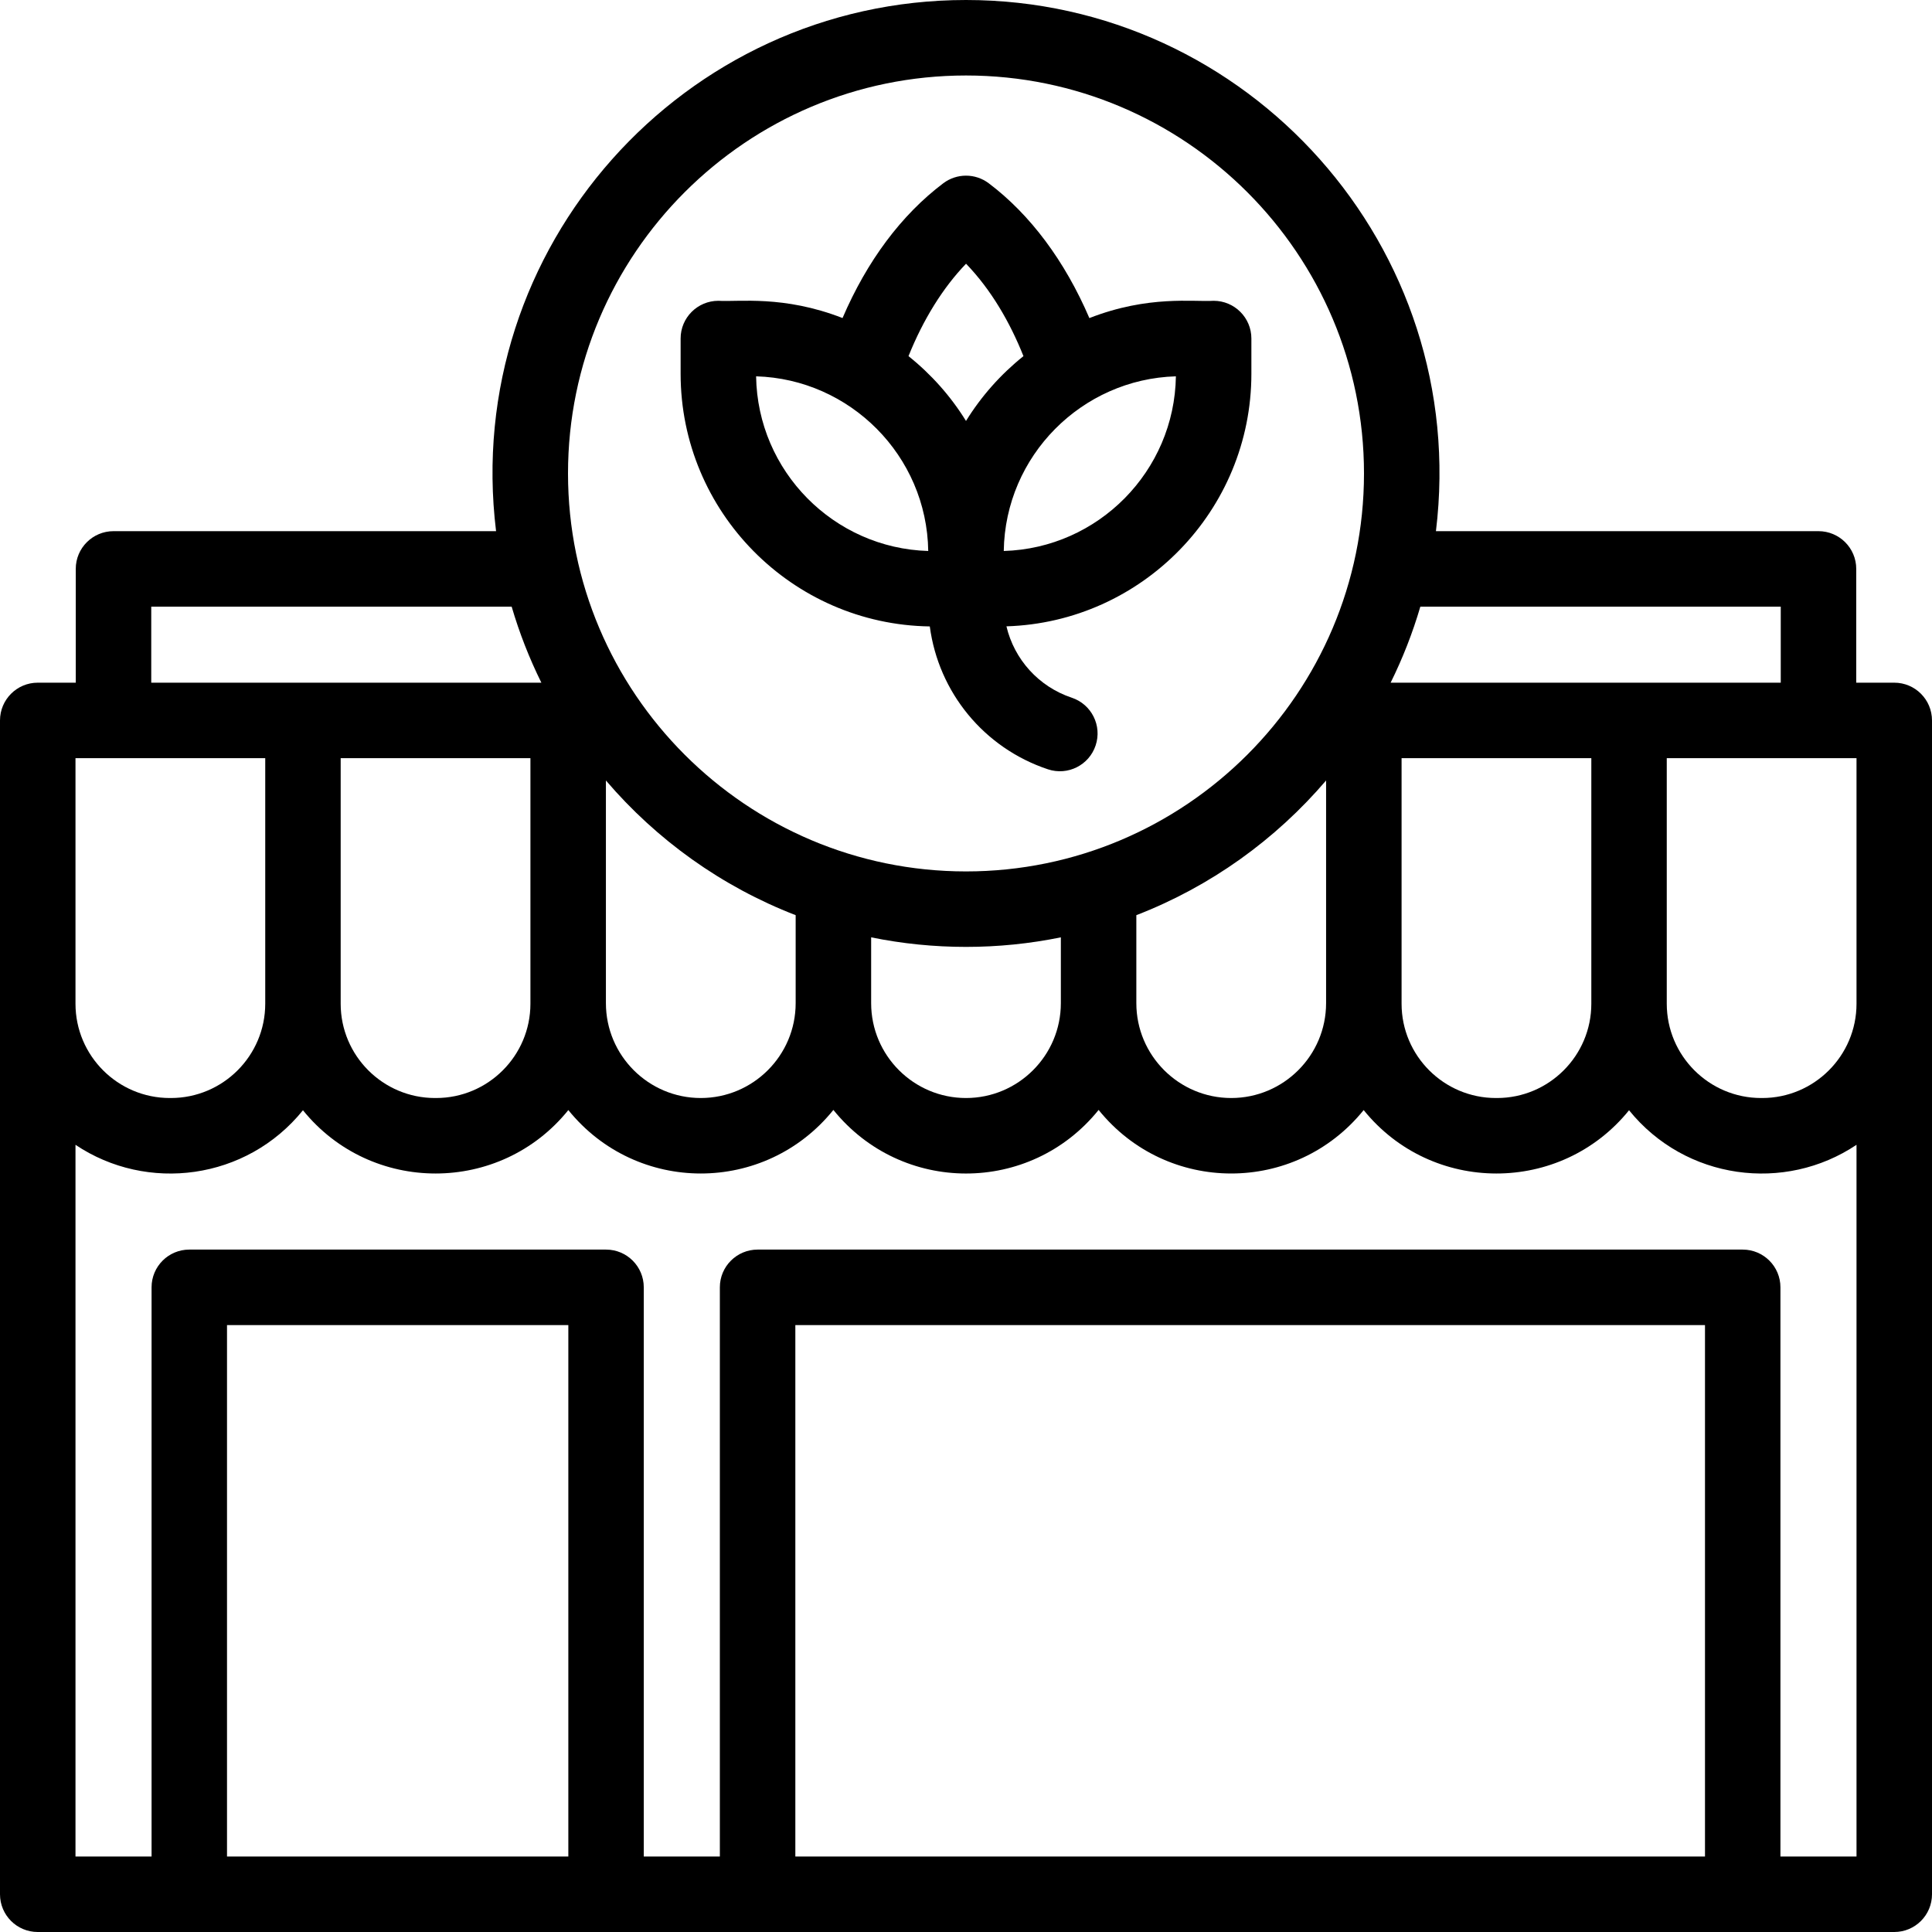
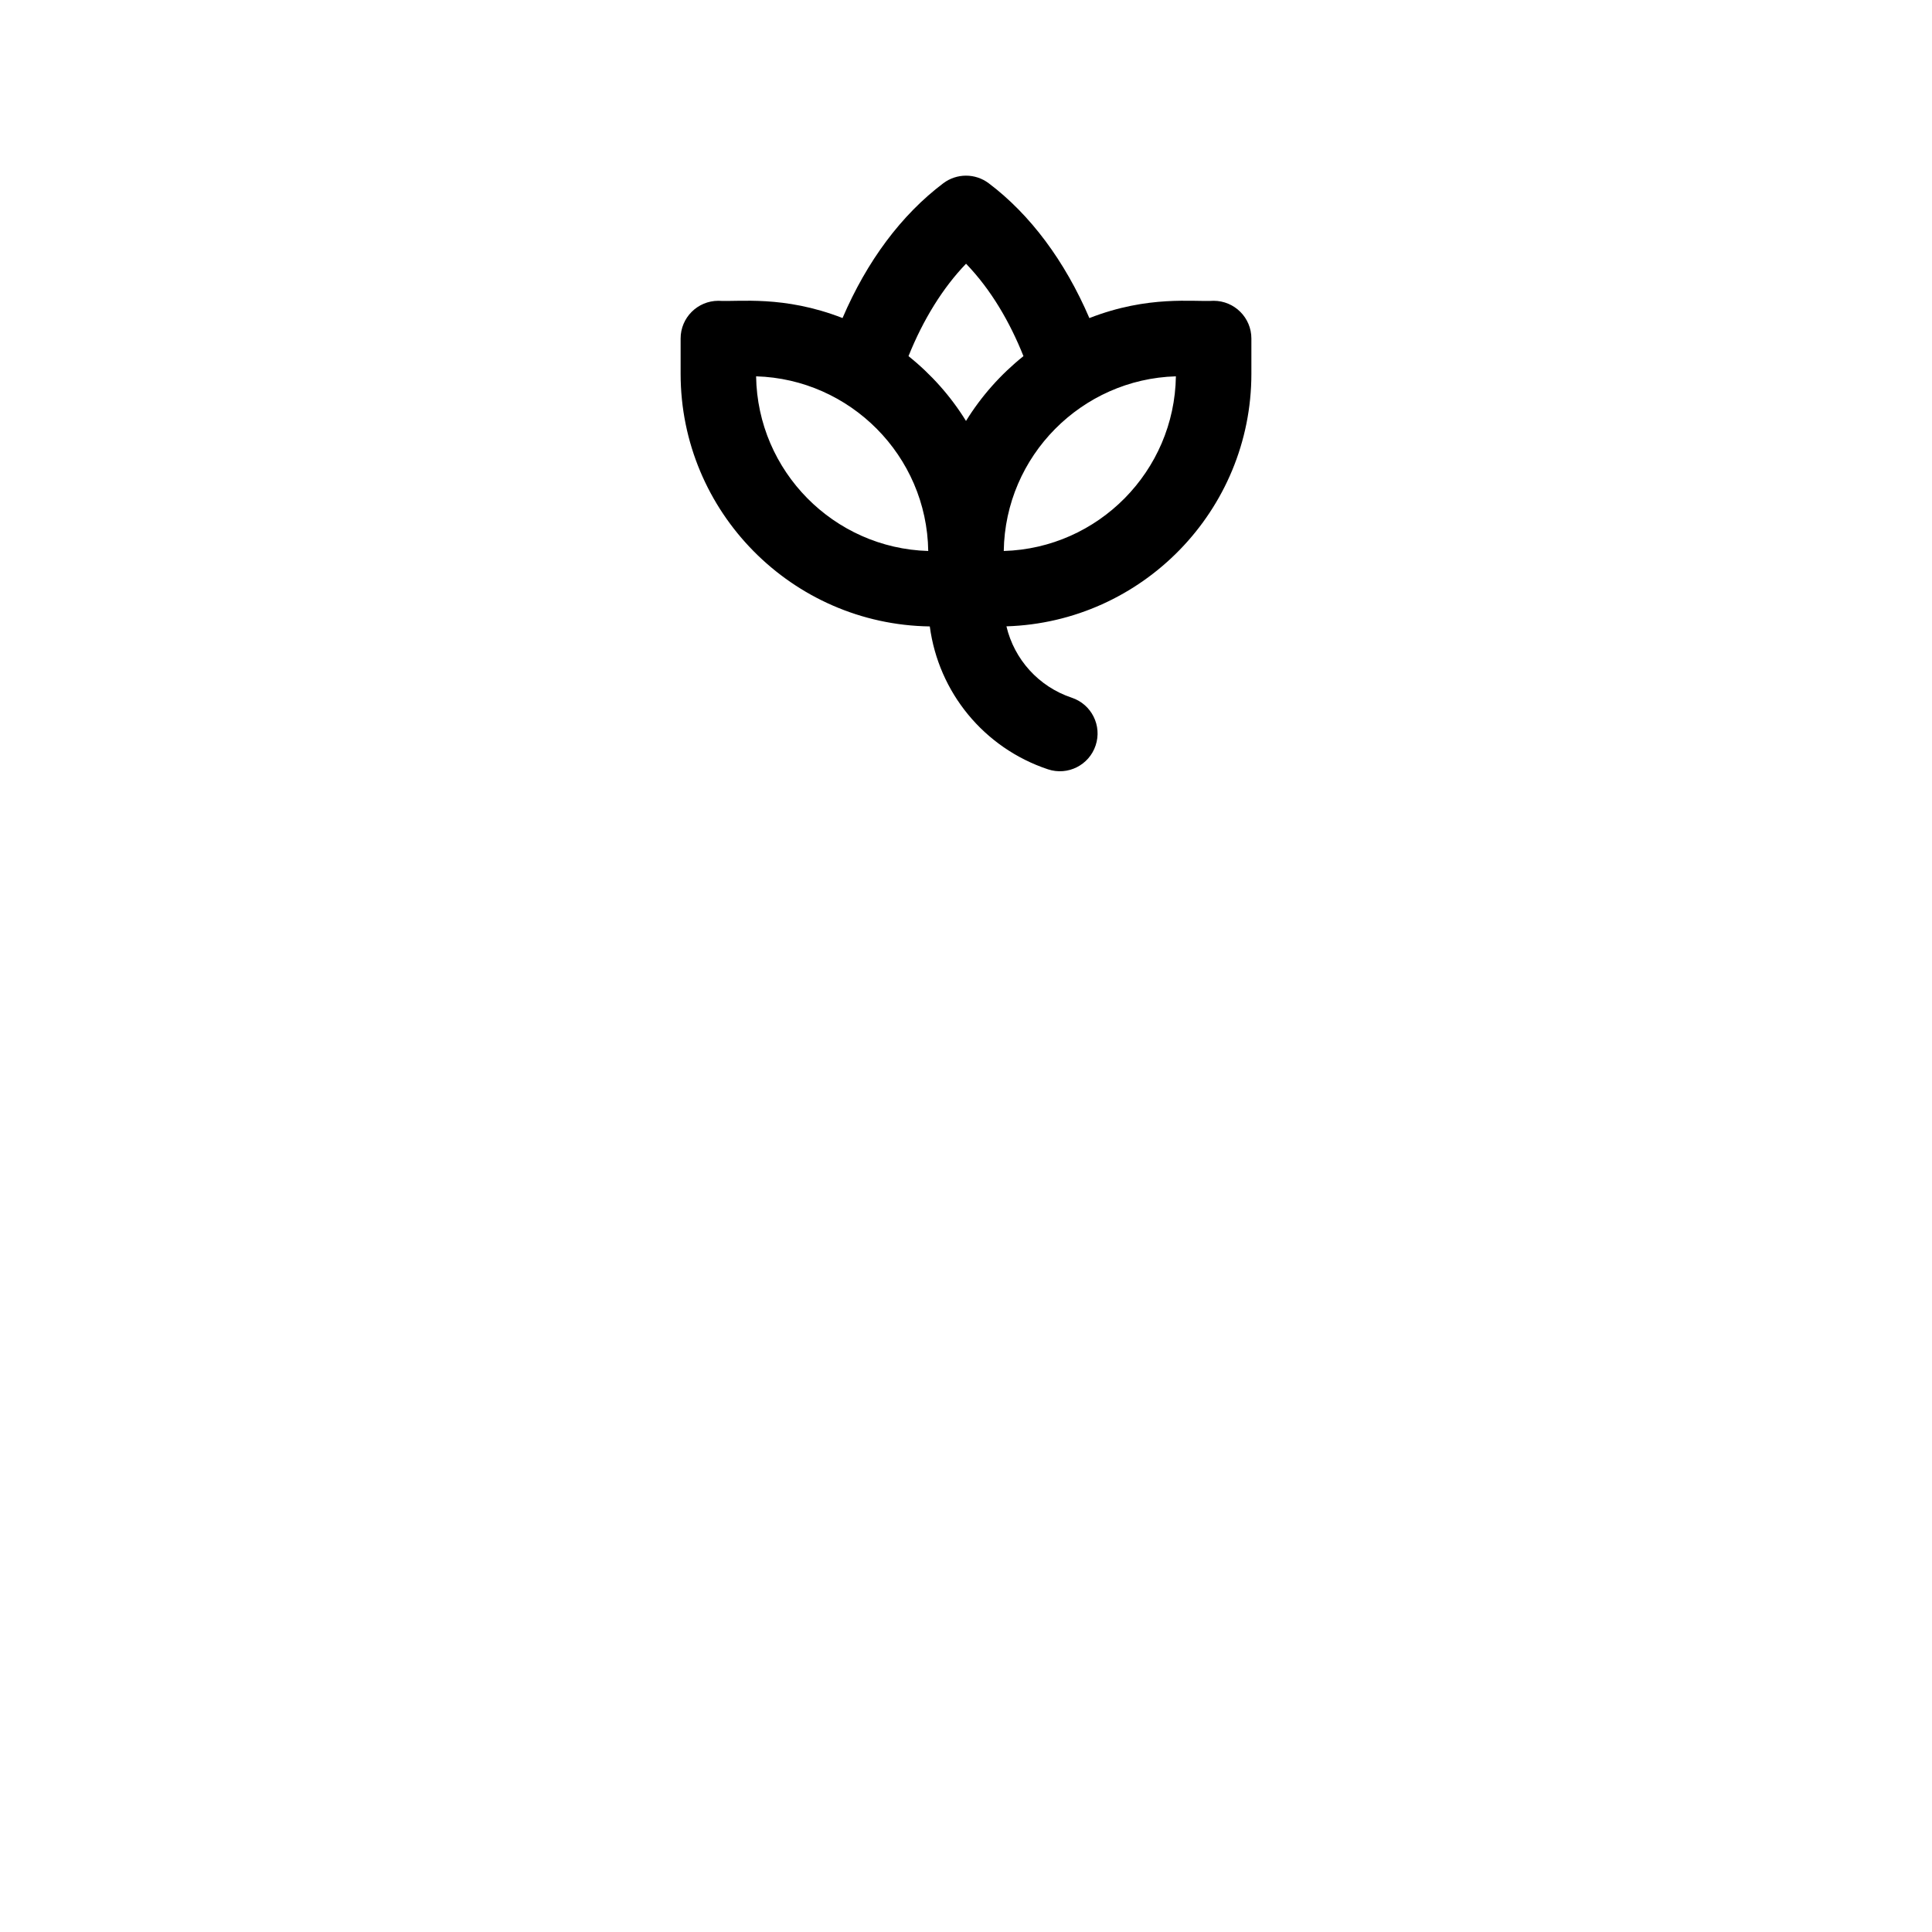
<svg xmlns="http://www.w3.org/2000/svg" viewBox="0 0 42 42">
  <g fill="none" class="nc-icon-wrapper">
-     <path d="M41.18 14.841H40.353V12.367C40.353 11.914 39.985 11.547 39.532 11.547H31.216C31.968 5.382 27.138 0 21 0C14.863 0 10.031 5.38 10.784 11.547H2.468C2.015 11.547 1.647 11.914 1.647 12.367V14.841H0.82C0.367 14.841 0 15.209 0 15.662V41.18C0 41.633 0.367 42 0.82 42H41.18C41.633 42 42 41.633 42 41.18C42 39.999 42 16.644 42 15.662C42 15.209 41.633 14.841 41.18 14.841ZM40.359 21.82C40.359 22.951 39.439 23.87 38.309 23.87H38.285C37.154 23.87 36.234 22.951 36.234 21.82V16.482H40.359V21.82ZM34.594 21.82C34.594 22.951 33.674 23.87 32.543 23.87H32.52C31.389 23.87 30.469 22.951 30.469 21.82C30.469 21.214 30.469 17.095 30.469 16.482H34.594V21.82ZM26.766 23.87C25.628 23.87 24.703 22.945 24.703 21.808V19.895C26.312 19.273 27.726 18.257 28.828 16.967V21.808C28.828 22.945 27.903 23.87 26.766 23.87ZM11.531 21.82C11.531 22.951 10.611 23.87 9.48 23.87H9.457C8.326 23.87 7.406 22.951 7.406 21.82V16.482H11.531V21.82ZM13.172 16.967C14.274 18.257 15.688 19.273 17.297 19.895V21.808C17.297 22.945 16.372 23.87 15.234 23.87C14.097 23.87 13.172 22.945 13.172 21.808V16.967ZM18.938 20.377C20.294 20.654 21.706 20.654 23.062 20.377V21.808C23.062 22.945 22.137 23.87 21 23.87C19.863 23.87 18.938 22.945 18.938 21.808V20.377ZM38.712 13.188V14.841C36.835 14.841 32.152 14.841 30.231 14.841C30.492 14.314 30.709 13.761 30.877 13.188H38.712ZM21 1.641C25.771 1.641 29.652 5.522 29.652 10.292C29.652 15.063 25.771 18.944 21 18.944C16.229 18.944 12.348 15.063 12.348 10.292C12.348 5.522 16.229 1.641 21 1.641ZM3.288 13.188H11.123C11.291 13.761 11.508 14.314 11.769 14.841C9.851 14.841 5.163 14.841 3.288 14.841V13.188ZM1.641 16.482H5.766V21.82C5.766 22.951 4.846 23.87 3.715 23.87H3.691C2.561 23.87 1.641 22.951 1.641 21.82C1.641 17.755 1.641 20.576 1.641 16.482ZM4.935 40.359V28.806H12.355V40.359H4.935ZM17.29 40.359V28.806H37.065V40.359H17.29ZM38.705 40.359V27.985C38.705 27.532 38.338 27.165 37.885 27.165H16.47C16.017 27.165 15.649 27.532 15.649 27.985V40.359H13.995V27.985C13.995 27.532 13.628 27.165 13.175 27.165H4.115C3.662 27.165 3.295 27.532 3.295 27.985V40.359H1.641V24.887C3.198 25.932 5.358 25.656 6.586 24.136C8.069 25.97 10.873 25.97 12.355 24.132C13.841 25.971 16.631 25.971 18.117 24.129C19.602 25.969 22.394 25.975 23.883 24.129C25.367 25.969 28.157 25.973 29.645 24.132C31.125 25.968 33.93 25.972 35.414 24.136C36.641 25.654 38.8 25.933 40.359 24.887V40.359H38.705Z" fill="currentColor" />
    <path d="M20.213 13.618C20.402 15.046 21.386 16.259 22.781 16.724C23.212 16.868 23.676 16.634 23.818 16.205C23.962 15.776 23.729 15.311 23.3 15.168C22.577 14.927 22.049 14.333 21.879 13.616C24.83 13.525 27.204 11.097 27.204 8.124V7.359C27.204 6.906 26.836 6.539 26.383 6.539C25.946 6.567 24.967 6.413 23.682 6.915C23.149 5.674 22.395 4.662 21.494 3.984C21.201 3.763 20.798 3.764 20.506 3.984C19.595 4.671 18.848 5.674 18.316 6.914C17.031 6.413 16.053 6.567 15.617 6.539C15.164 6.539 14.796 6.906 14.796 7.359V8.124C14.796 11.128 17.219 13.575 20.213 13.618ZM21.821 11.978C21.851 9.908 23.519 8.24 25.563 8.181C25.532 10.243 23.875 11.918 21.821 11.978ZM21.001 5.733C21.546 6.298 21.955 7.005 22.249 7.742C21.757 8.136 21.333 8.612 21 9.151C20.667 8.612 20.243 8.136 19.75 7.742C20.072 6.941 20.5 6.253 21.001 5.733ZM20.179 11.978C18.125 11.918 16.468 10.243 16.437 8.181C18.477 8.24 20.149 9.904 20.179 11.978Z" fill="currentColor" />
  </g>
</svg>